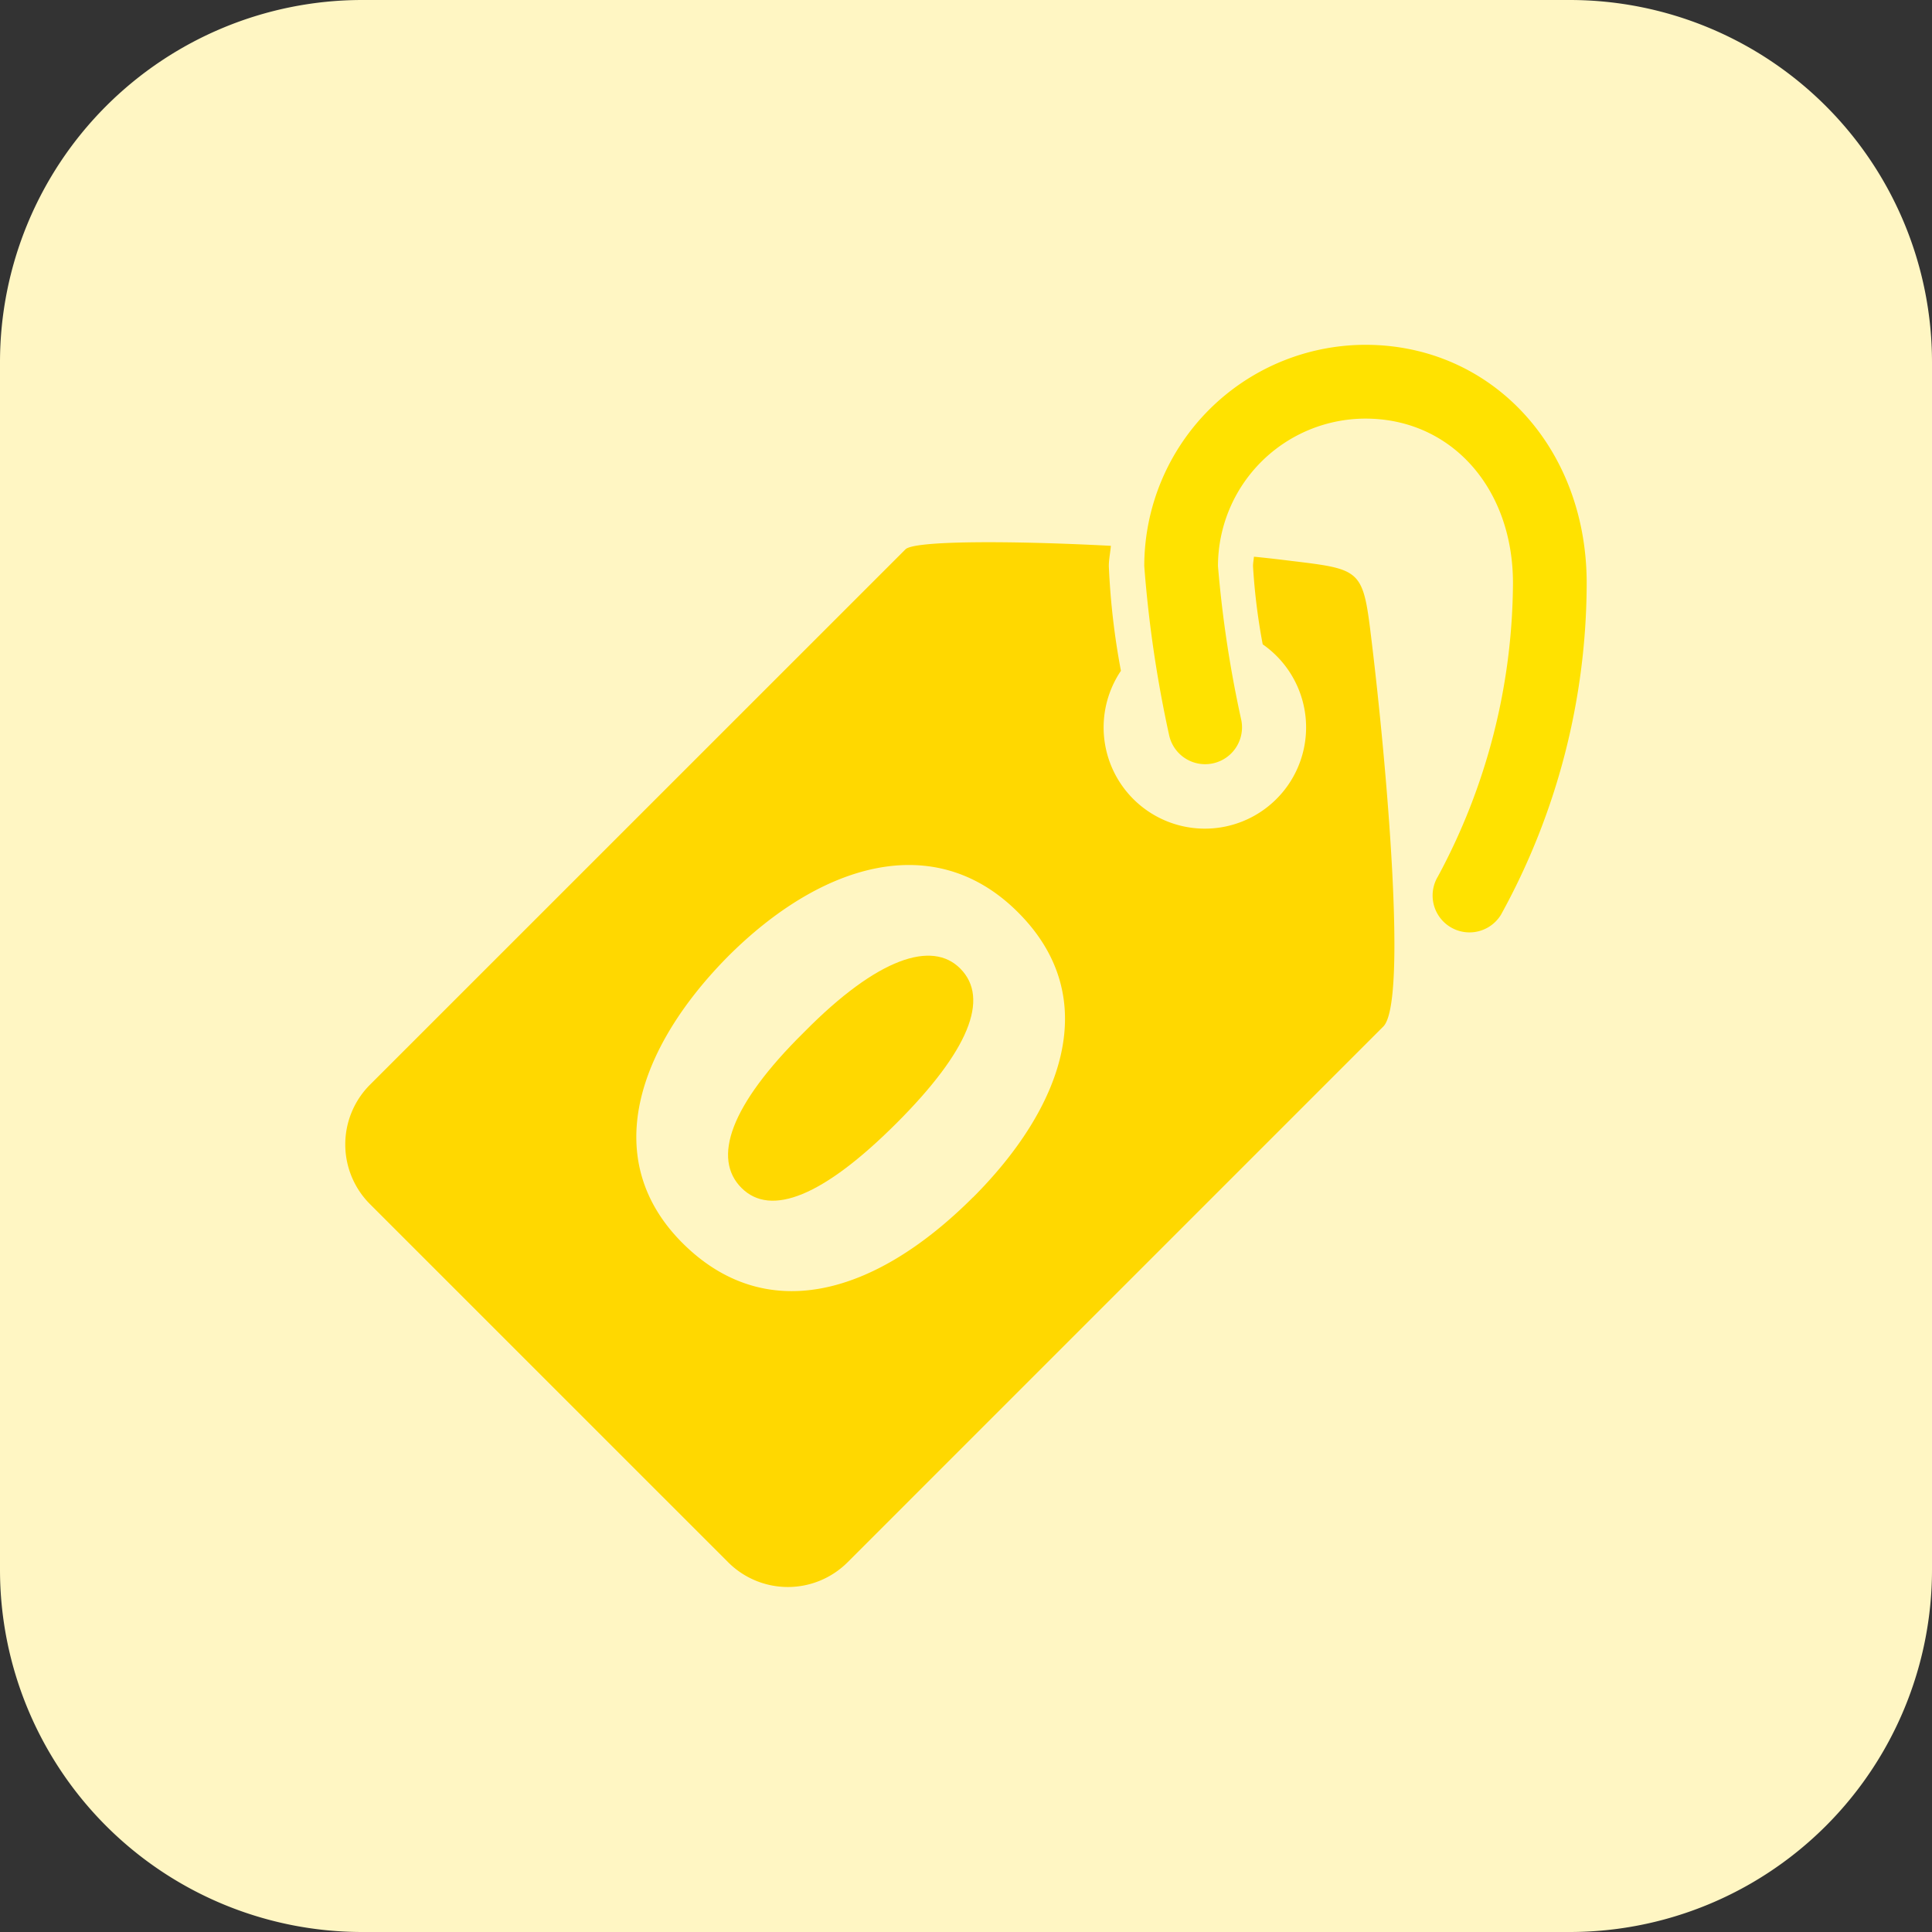
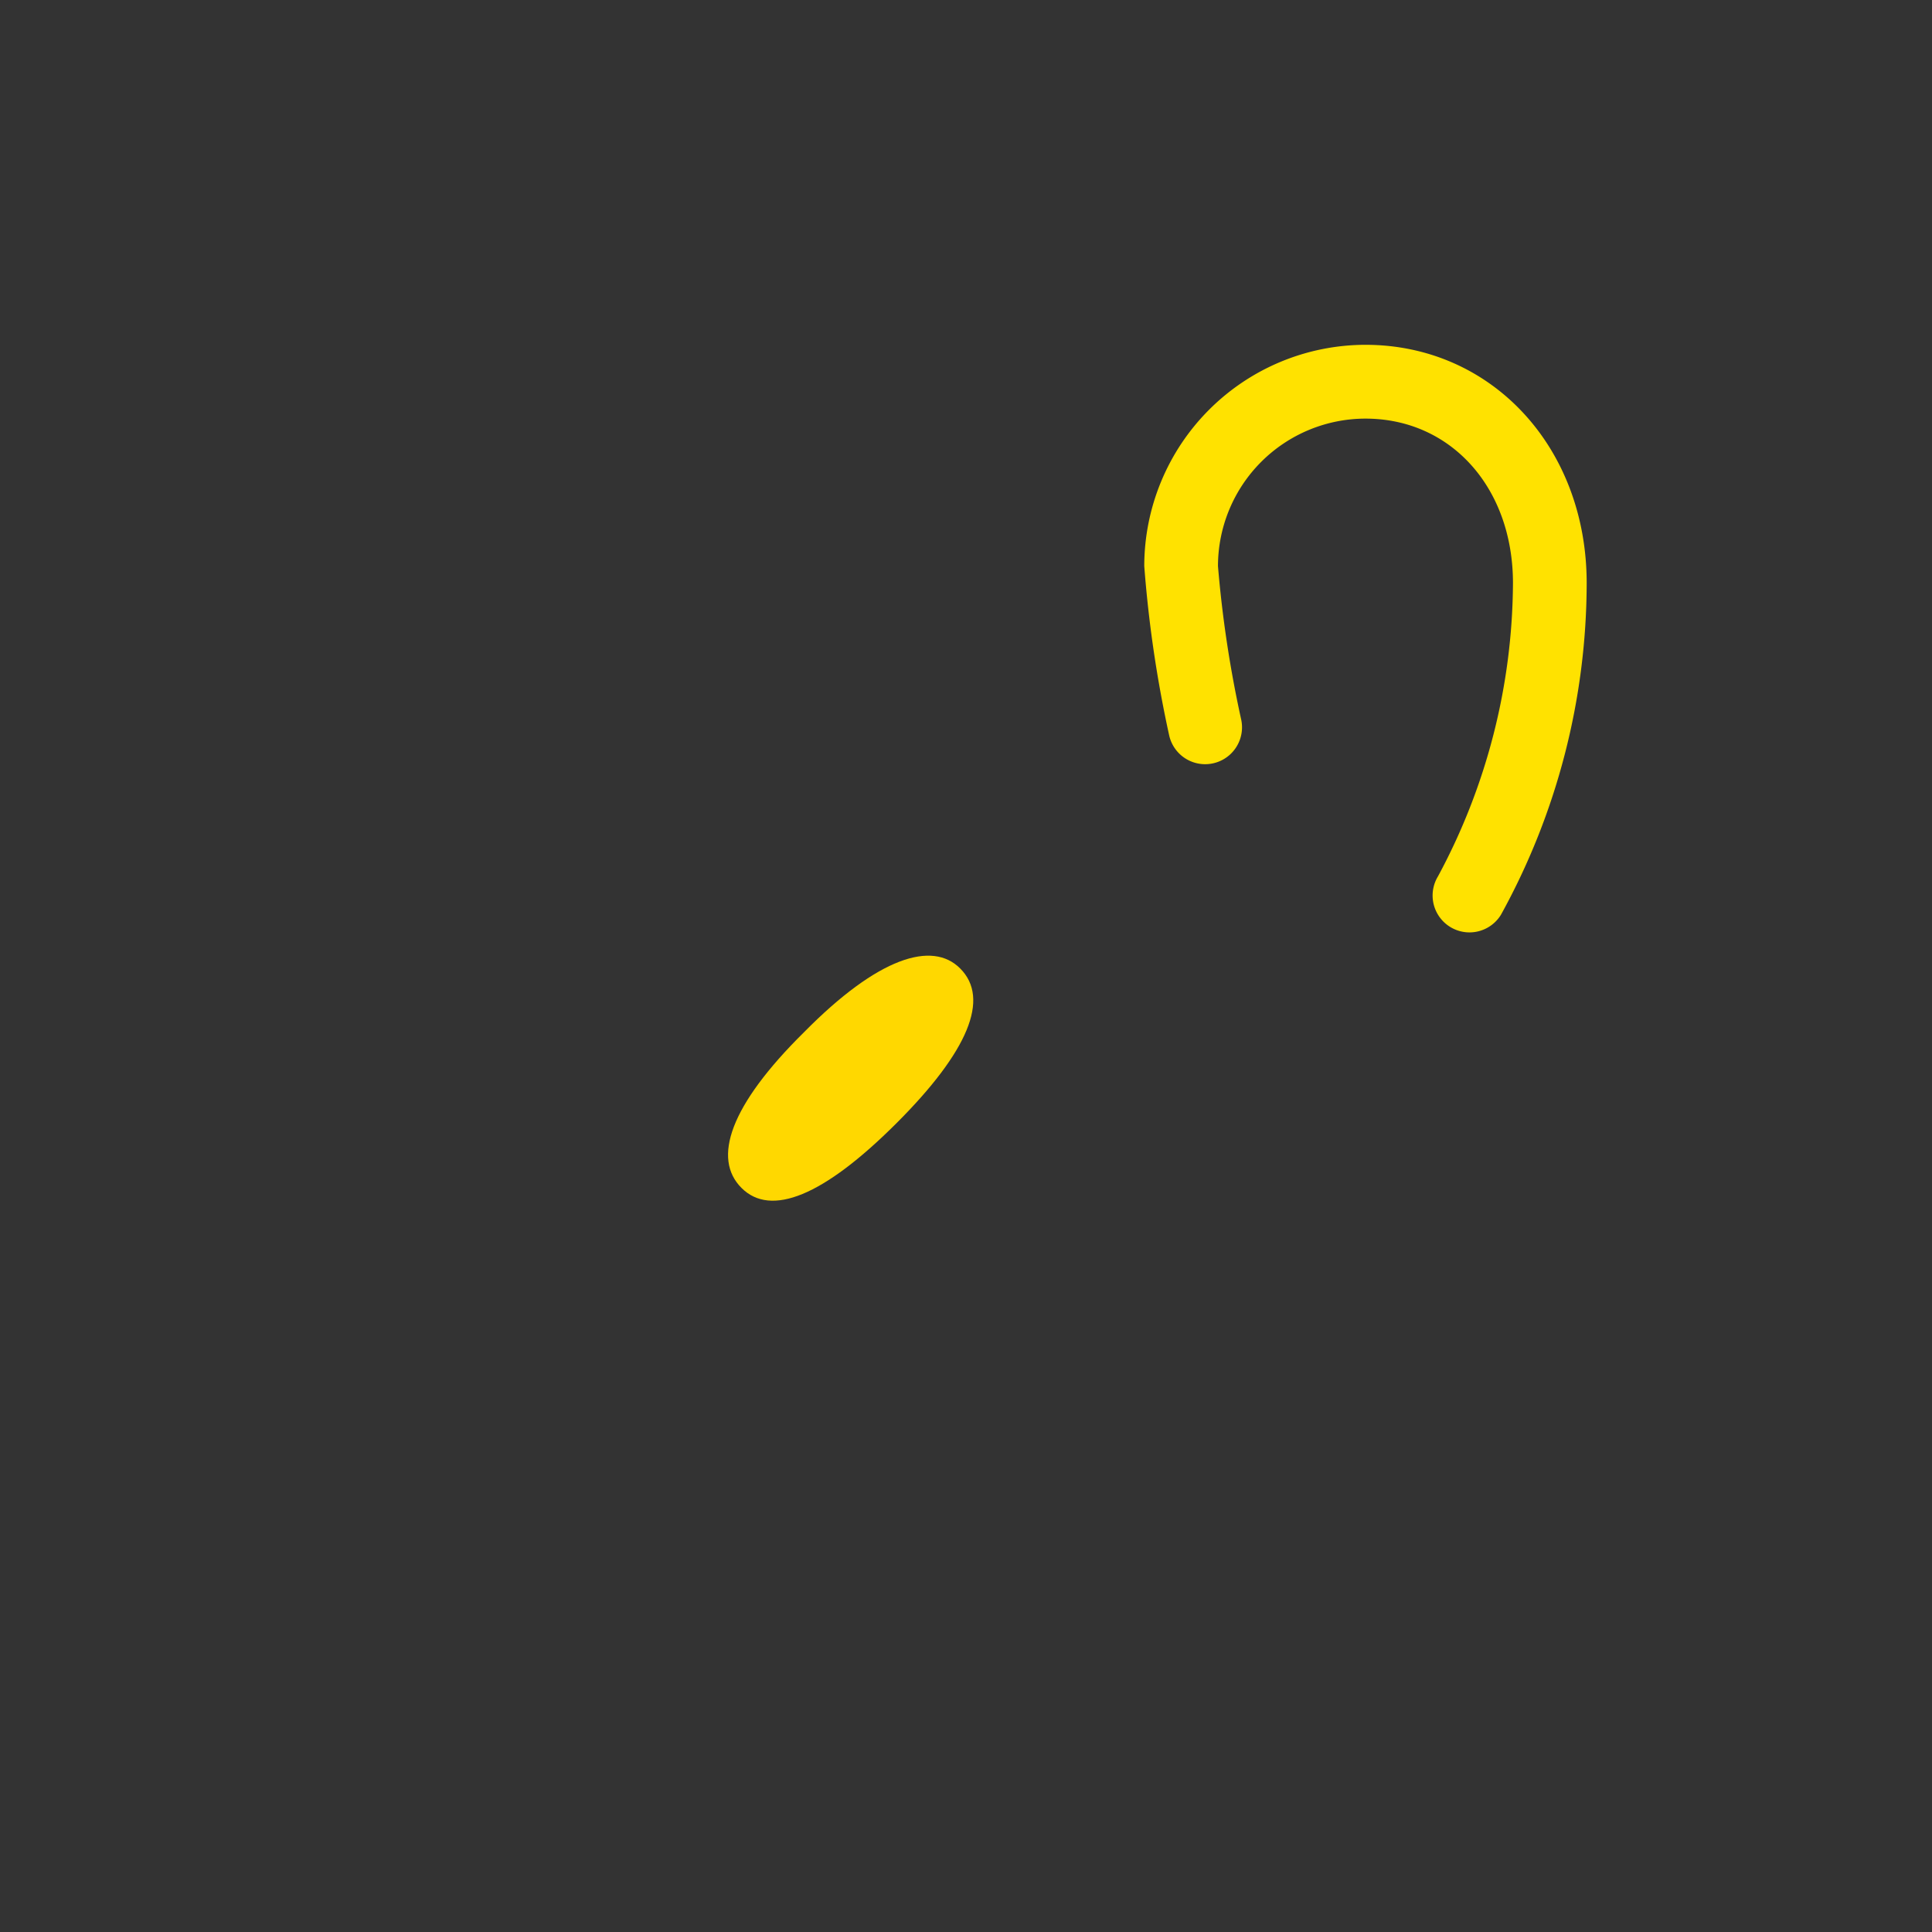
<svg xmlns="http://www.w3.org/2000/svg" width="65.001" height="65.001" viewBox="0 0 65.001 65.001">
  <rect x="0" y="0" width="65.001" height="65.001" fill="#333333" stroke="none" />
  <g id="i-Zero_investment" data-name="i-Zero investment" transform="translate(-3299.852 -3045.505)">
-     <path id="Path_783" data-name="Path 783" d="M3352.665,3110.506H3312.04a12.188,12.188,0,0,1-12.188-12.188v-40.625a12.188,12.188,0,0,1,12.188-12.188h40.625a12.188,12.188,0,0,1,12.188,12.188v40.625A12.188,12.188,0,0,1,3352.665,3110.506Z" fill="#fff6c3" />
    <g id="Group_1607" data-name="Group 1607">
      <path id="Path_948" data-name="Path 948" d="M3349.292,3076.875a1.241,1.241,0,0,1-1.061-1.884,21,21,0,0,0,2.524-9.866c0-3.209-2.087-5.536-4.963-5.536a4.967,4.967,0,0,0-4.962,4.961,39.032,39.032,0,0,0,.783,5.173,1.24,1.24,0,1,1-2.429.505,40.987,40.987,0,0,1-.834-5.678,7.452,7.452,0,0,1,7.442-7.444c4.243,0,7.443,3.448,7.443,8.019a23.18,23.18,0,0,1-2.884,11.156A1.242,1.242,0,0,1,3349.292,3076.875Z" fill="#ffe200" />
      <g id="Group_1606" data-name="Group 1606">
-         <path id="Path_949" data-name="Path 949" d="M3346,3067.077c-.29-2.416-.315-2.412-2.7-2.7-.4-.05-.827-.1-1.26-.142-.009.108-.031.21-.031.319a20.719,20.719,0,0,0,.326,2.629,3.406,3.406,0,1,1-4.77.891,24.639,24.639,0,0,1-.407-3.52c0-.235.05-.455.069-.685-3.5-.183-6.622-.171-6.91.117L3312.3,3082a2.841,2.841,0,0,0,0,4.017l12.051,12.05a2.841,2.841,0,0,0,4.017,0l18.024-18.025C3347.212,3079.229,3346.5,3071.2,3346,3067.077Zm-13.415,18.713c-3.352,3.352-7.005,4.3-9.773,1.534-2.8-2.8-1.519-6.554,1.533-9.64,3.136-3.136,6.956-4.287,9.757-1.485C3337.008,3079.1,3335.557,3082.821,3332.589,3085.79Z" fill="#ffd800" />
        <path id="Path_950" data-name="Path 950" d="M3326.9,3080.236c-2.5,2.468-3.085,4.253-2.1,5.237s2.752.283,5.221-2.186c2.4-2.4,3.152-4.186,2.134-5.2C3331.222,3077.149,3329.4,3077.7,3326.9,3080.236Z" fill="#ffd800" />
      </g>
    </g>
  </g>
</svg>